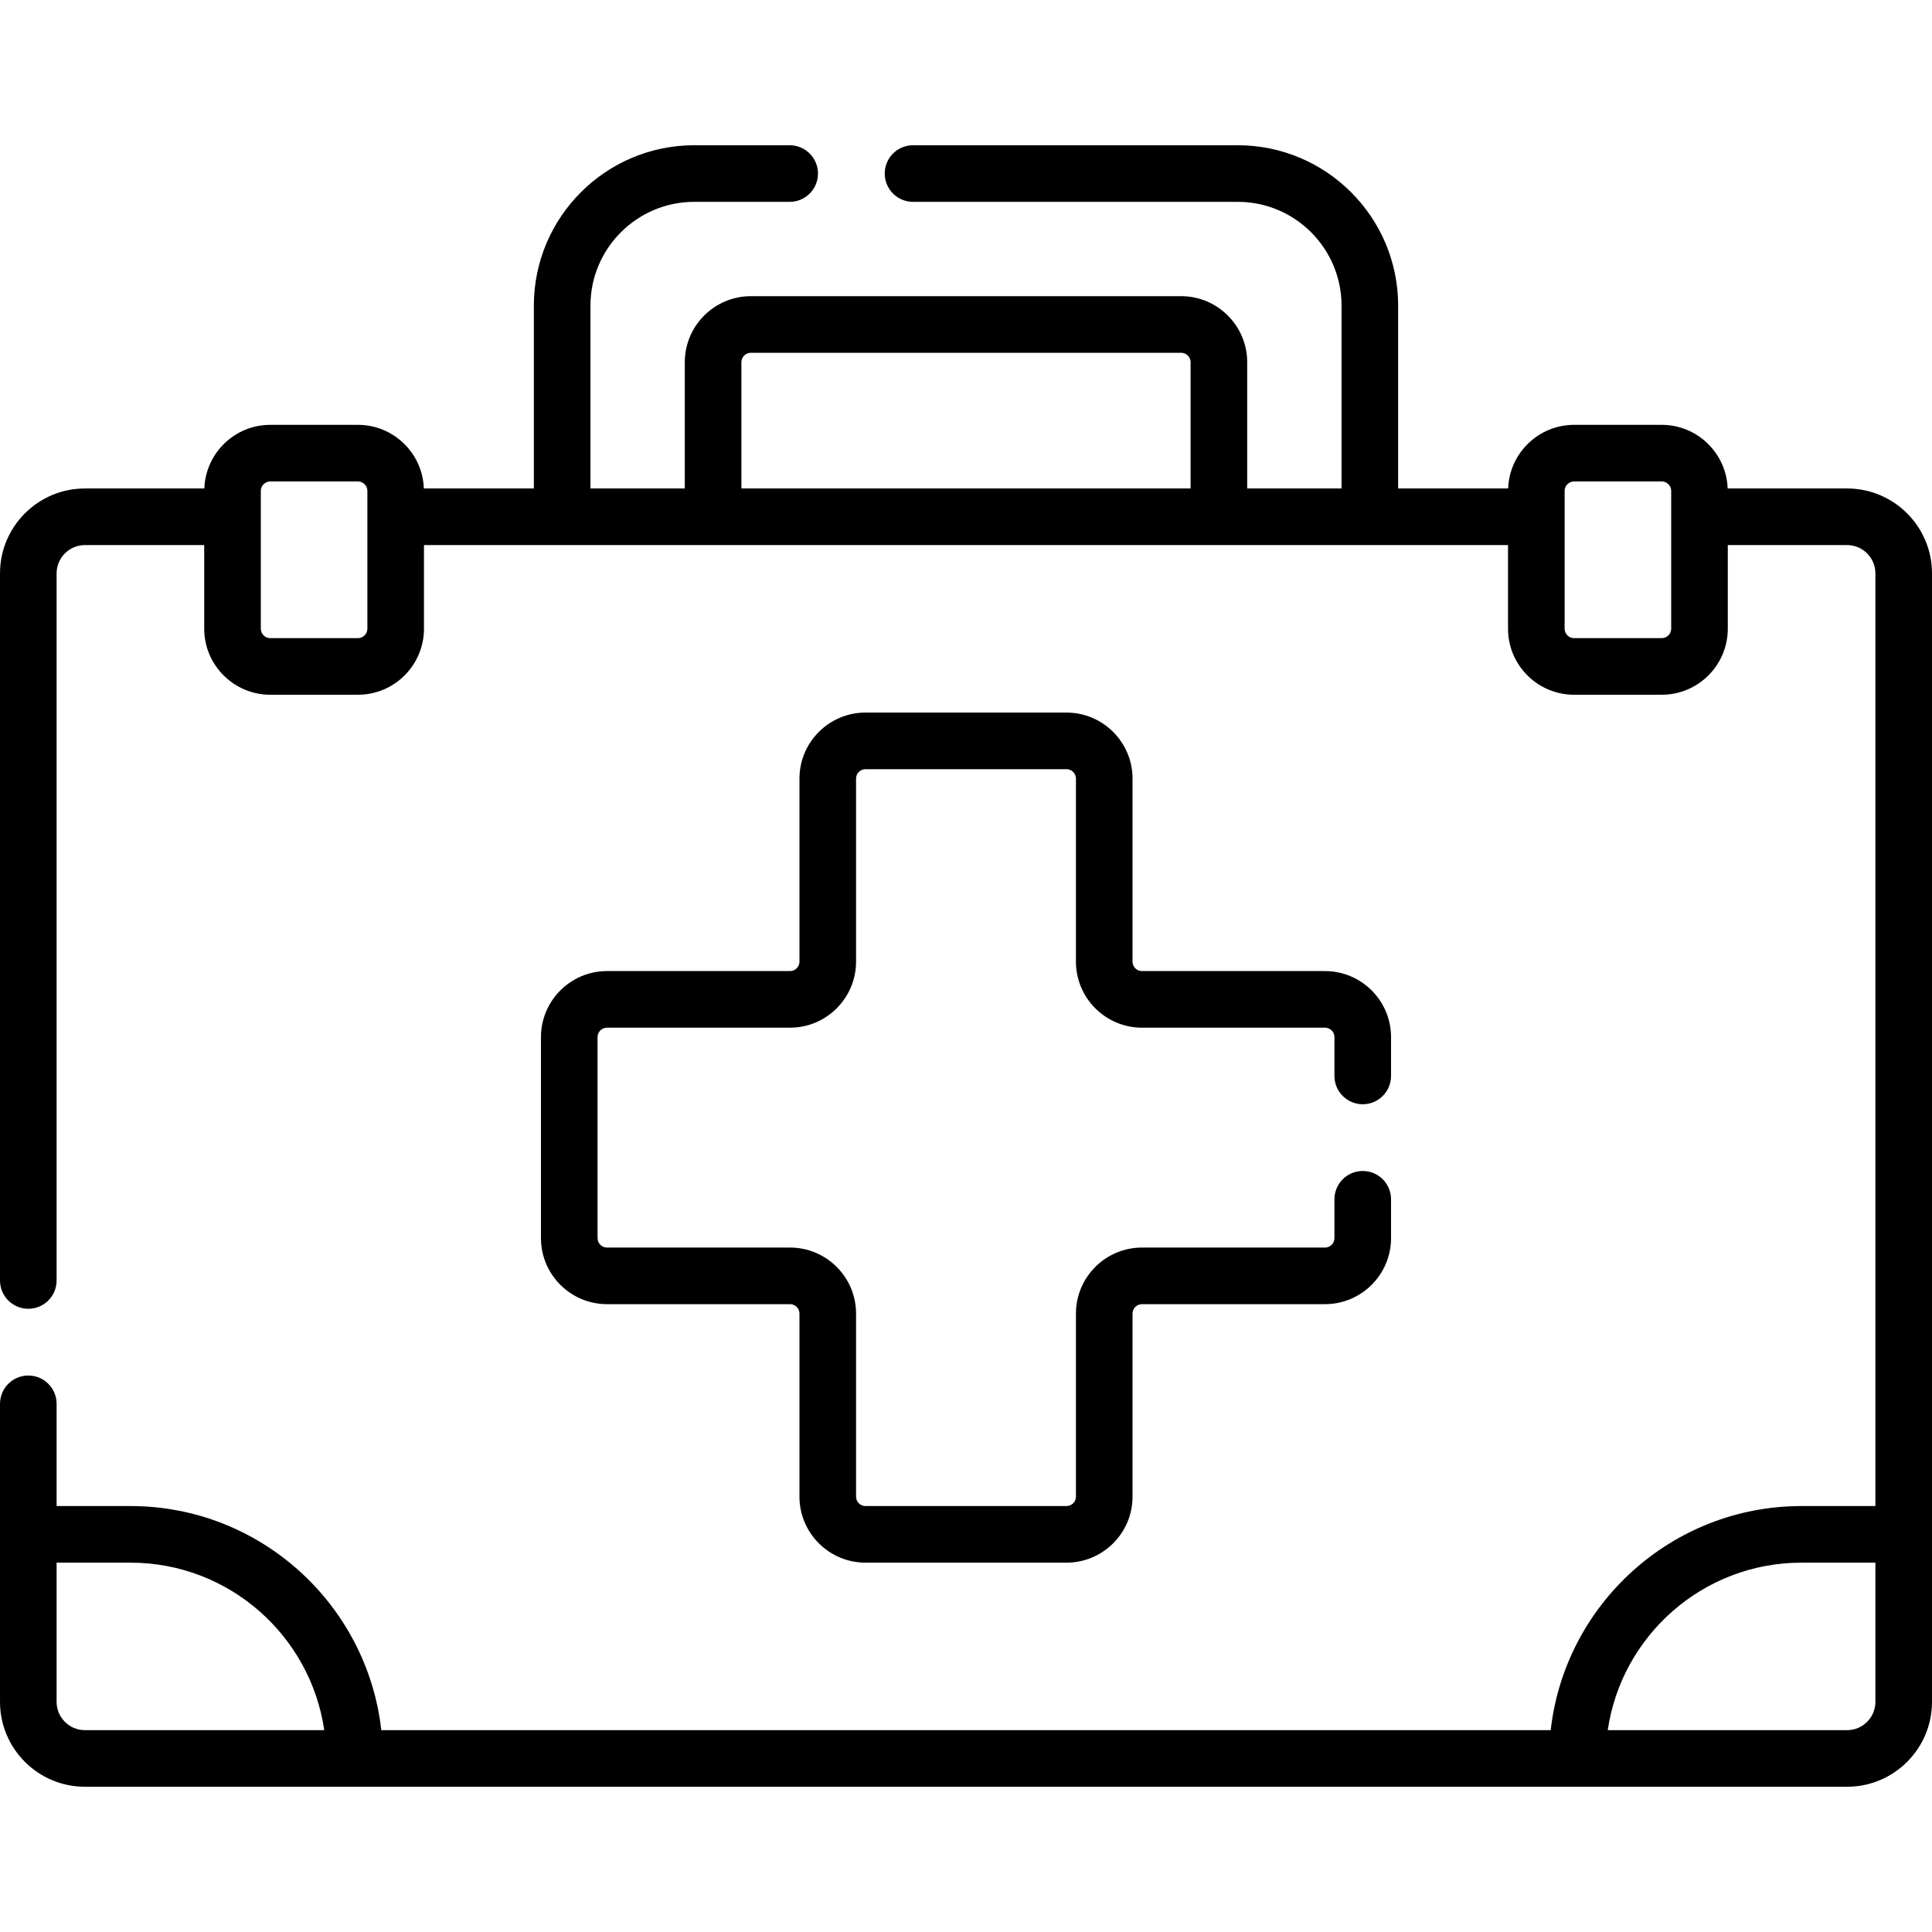
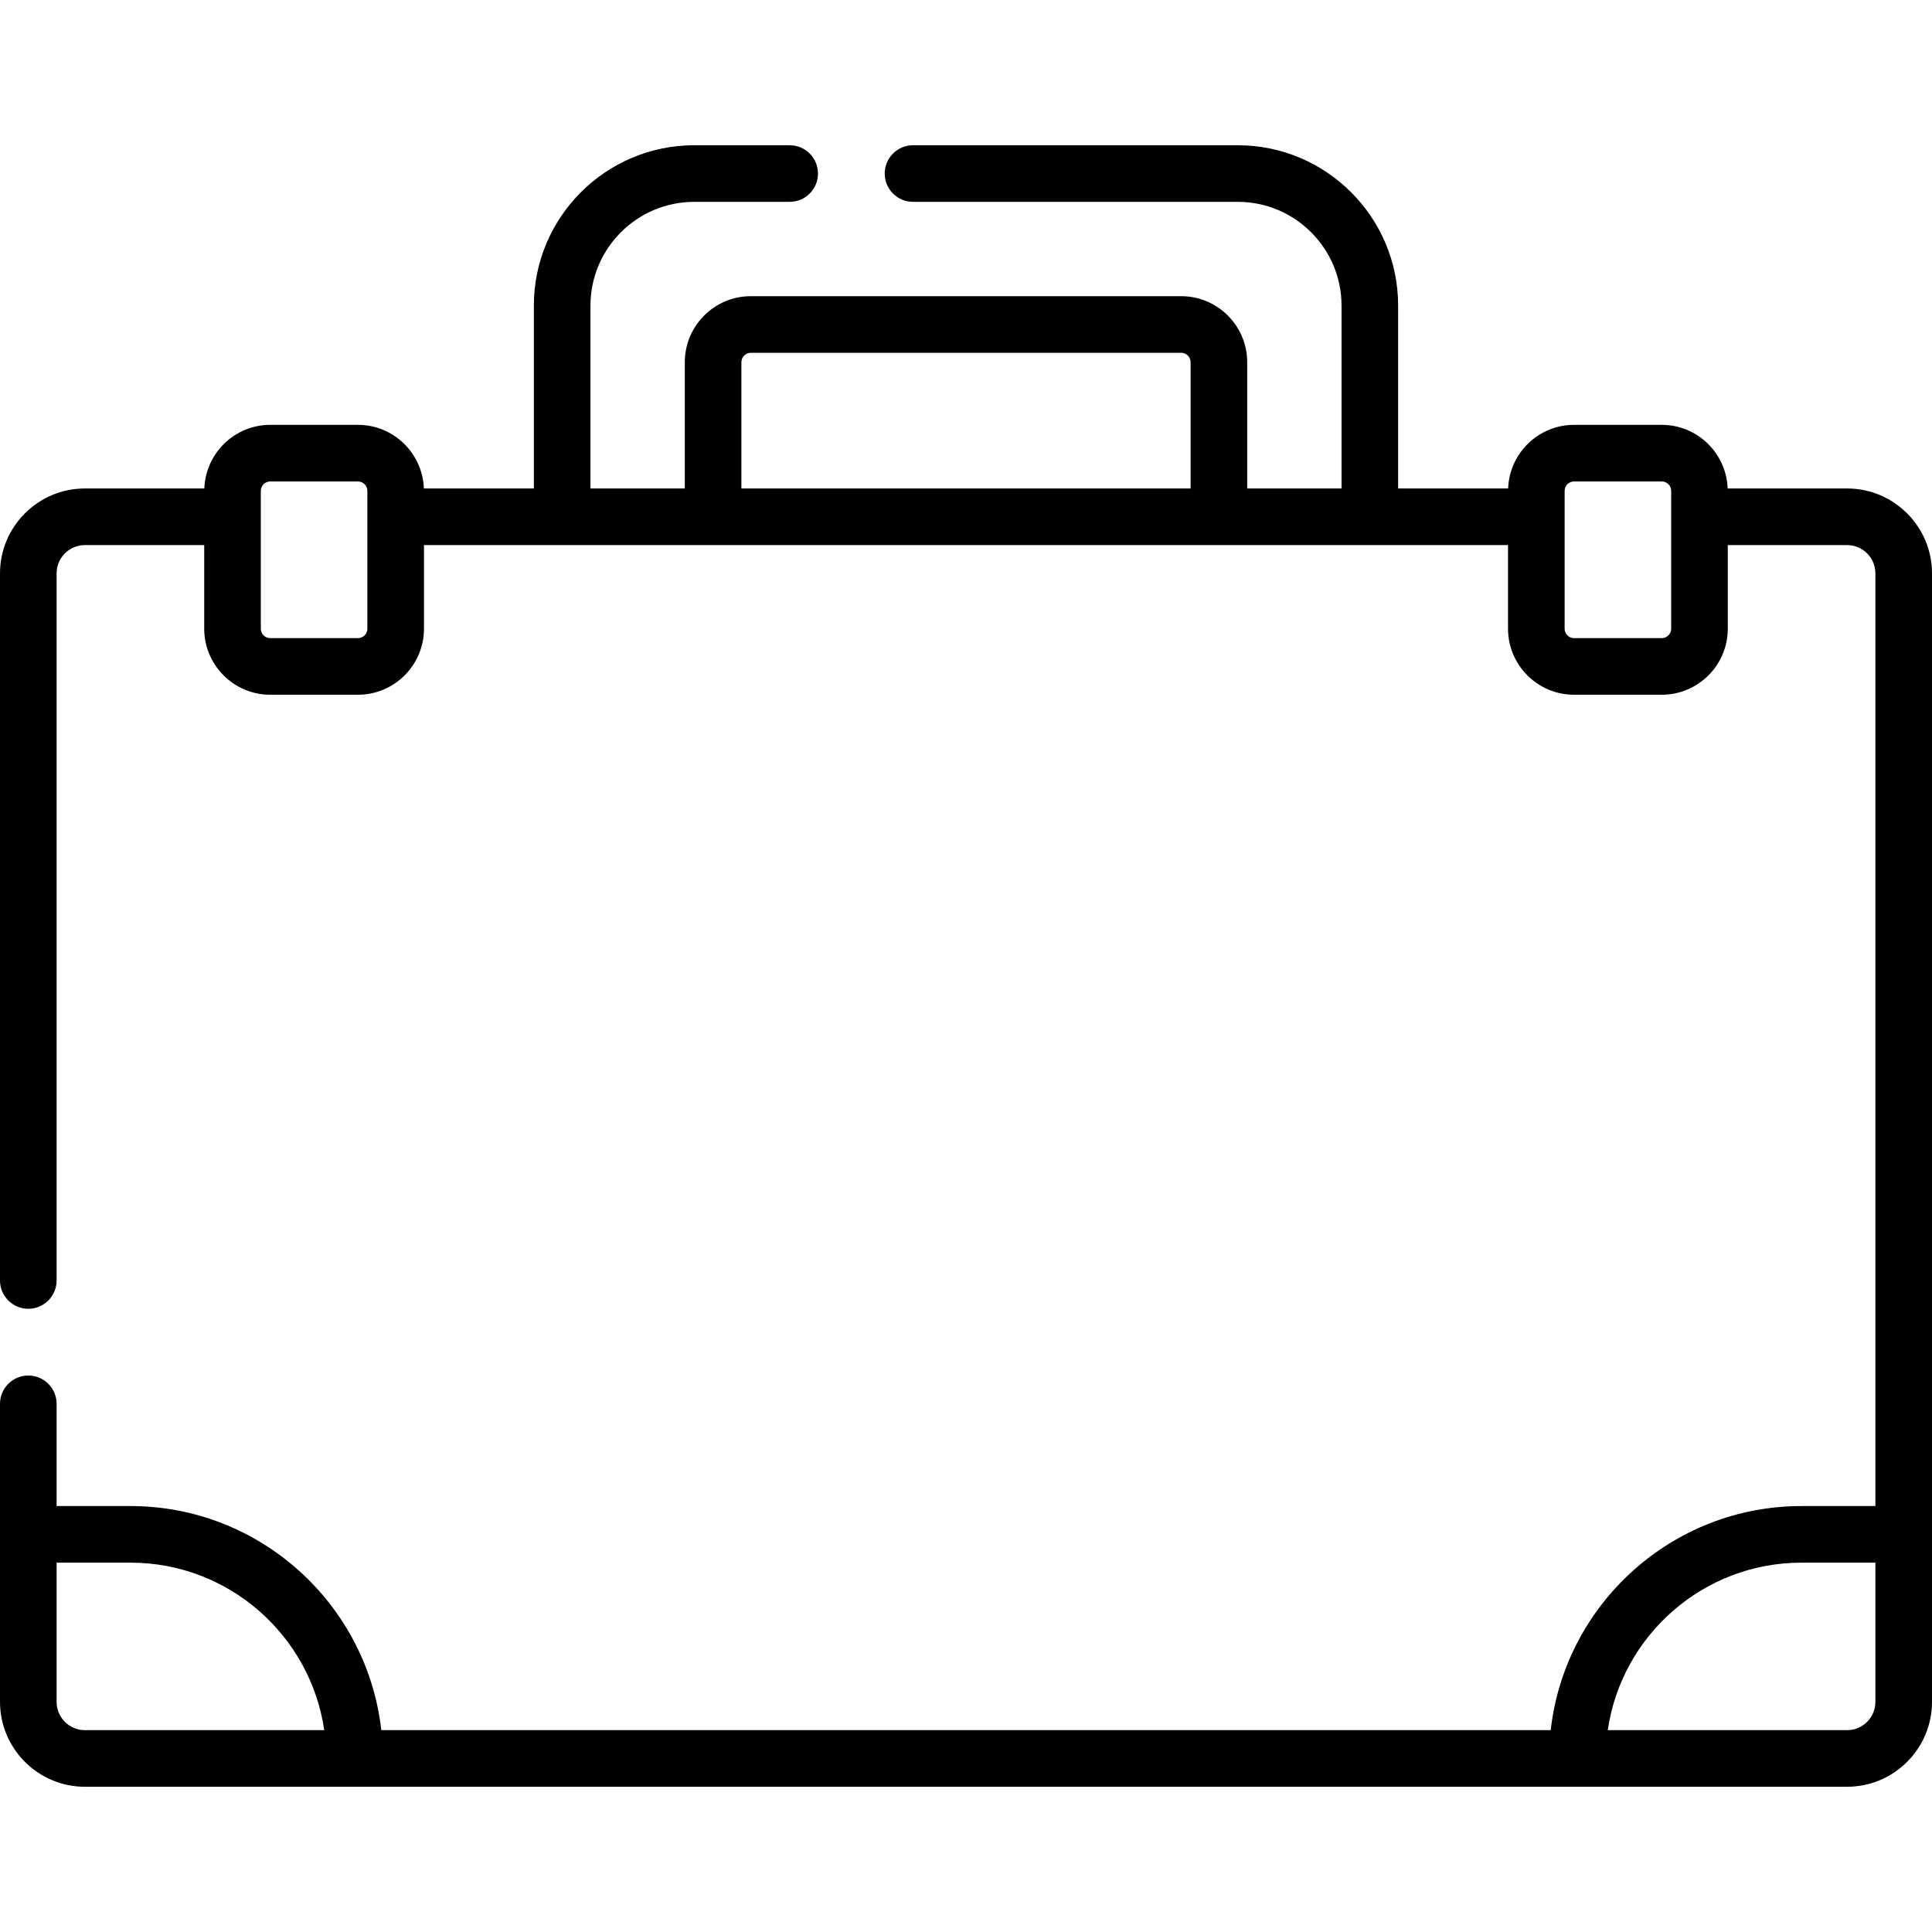
<svg xmlns="http://www.w3.org/2000/svg" id="Capa_1" enable-background="new 0 0 512 512" height="512" viewBox="0 0 512 512" width="512">
  <g>
-     <path d="m282.635 188.84h-53.27c-9.649 0-17.5 7.851-17.5 17.5v48.505c0 1.378-1.122 2.5-2.5 2.5h-48.505c-9.65 0-17.5 7.851-17.5 17.5v53.27c0 9.649 7.85 17.5 17.5 17.5h48.505c1.378 0 2.5 1.122 2.5 2.5v48.505c0 9.65 7.851 17.5 17.5 17.5h53.27c9.649 0 17.5-7.85 17.5-17.5v-48.505c0-1.378 1.121-2.5 2.5-2.5h48.505c9.65 0 17.5-7.851 17.5-17.5v-10.292c0-4.142-3.358-7.5-7.5-7.5s-7.5 3.358-7.5 7.5v10.292c0 1.378-1.121 2.5-2.5 2.5h-48.505c-9.649 0-17.5 7.851-17.5 17.5v48.505c0 1.379-1.122 2.5-2.5 2.5h-53.27c-1.378 0-2.5-1.121-2.5-2.5v-48.505c0-9.649-7.851-17.5-17.5-17.5h-48.505c-1.379 0-2.5-1.122-2.5-2.5v-53.27c0-1.378 1.121-2.5 2.5-2.5h48.505c9.649 0 17.5-7.851 17.5-17.5v-48.505c0-1.378 1.122-2.5 2.5-2.5h53.27c1.378 0 2.5 1.122 2.5 2.5v48.505c0 9.649 7.851 17.5 17.5 17.5h48.505c1.379 0 2.5 1.122 2.5 2.5v10.292c0 4.142 3.358 7.5 7.5 7.5s7.5-3.358 7.5-7.5v-10.292c0-9.649-7.85-17.5-17.5-17.5h-48.505c-1.379 0-2.5-1.122-2.5-2.5v-48.505c0-9.649-7.851-17.5-17.5-17.5z" />
    <path d="m489.5 129.452h-31.651c-.339-9.353-8.033-16.863-17.468-16.863h-23.239c-9.434 0-17.129 7.51-17.468 16.863h-29.153v-48.461c0-23.435-19.065-42.5-42.5-42.5h-86.06c-4.142 0-7.5 3.358-7.5 7.5s3.358 7.5 7.5 7.5h86.06c15.164 0 27.5 12.336 27.5 27.5v48.461h-25v-33.461c0-9.649-7.851-17.5-17.5-17.5h-114.042c-9.649 0-17.5 7.851-17.5 17.5v33.461h-25v-48.461c0-15.164 12.336-27.5 27.5-27.5h25.295c4.142 0 7.5-3.358 7.5-7.5s-3.358-7.5-7.5-7.5h-25.295c-23.435 0-42.5 19.065-42.5 42.5v48.461h-29.153c-.339-9.353-8.033-16.863-17.468-16.863h-23.239c-9.434 0-17.128 7.51-17.468 16.863h-31.651c-12.407 0-22.5 10.093-22.5 22.5v187.39c0 4.142 3.358 7.5 7.5 7.5s7.5-3.358 7.5-7.5v-187.39c0-4.136 3.364-7.5 7.5-7.5h31.619v22.162c0 9.649 7.851 17.5 17.5 17.5h23.239c9.649 0 17.5-7.851 17.5-17.5v-22.162h287.284v22.162c0 9.649 7.851 17.5 17.5 17.5h23.239c9.649 0 17.5-7.851 17.5-17.5v-22.162h31.619c4.136 0 7.5 3.364 7.5 7.5v247.168h-19.589c-34.346 0-62.715 26.025-66.457 59.389h-309.909c-3.741-33.363-32.111-59.389-66.457-59.389h-19.588v-27.092c0-4.142-3.358-7.5-7.5-7.5s-7.5 3.358-7.5 7.5v78.981c0 12.407 10.093 22.5 22.5 22.5h467c12.407 0 22.5-10.093 22.5-22.5v-299.057c0-12.407-10.093-22.5-22.5-22.5zm-293.021-33.461c0-1.379 1.122-2.5 2.5-2.5h114.042c1.378 0 2.5 1.121 2.5 2.5v33.461h-119.042zm-99.121 70.623c0 1.378-1.122 2.5-2.5 2.5h-23.239c-1.378 0-2.5-1.122-2.5-2.5v-36.525c0-1.378 1.122-2.5 2.5-2.5h23.239c1.378 0 2.5 1.122 2.5 2.5zm345.523 0c0 1.378-1.122 2.5-2.5 2.5h-23.239c-1.378 0-2.5-1.122-2.5-2.5v-36.525c0-1.378 1.122-2.5 2.5-2.5h23.239c1.378 0 2.5 1.122 2.5 2.5zm-427.881 284.395v-36.889h19.589c26.064 0 47.693 19.32 51.339 44.389h-63.428c-4.136 0-7.5-3.364-7.5-7.5zm474.5 7.5h-63.428c3.646-25.069 25.275-44.389 51.339-44.389h19.589v36.889c0 4.136-3.364 7.5-7.5 7.5z" />
  </g>
</svg>